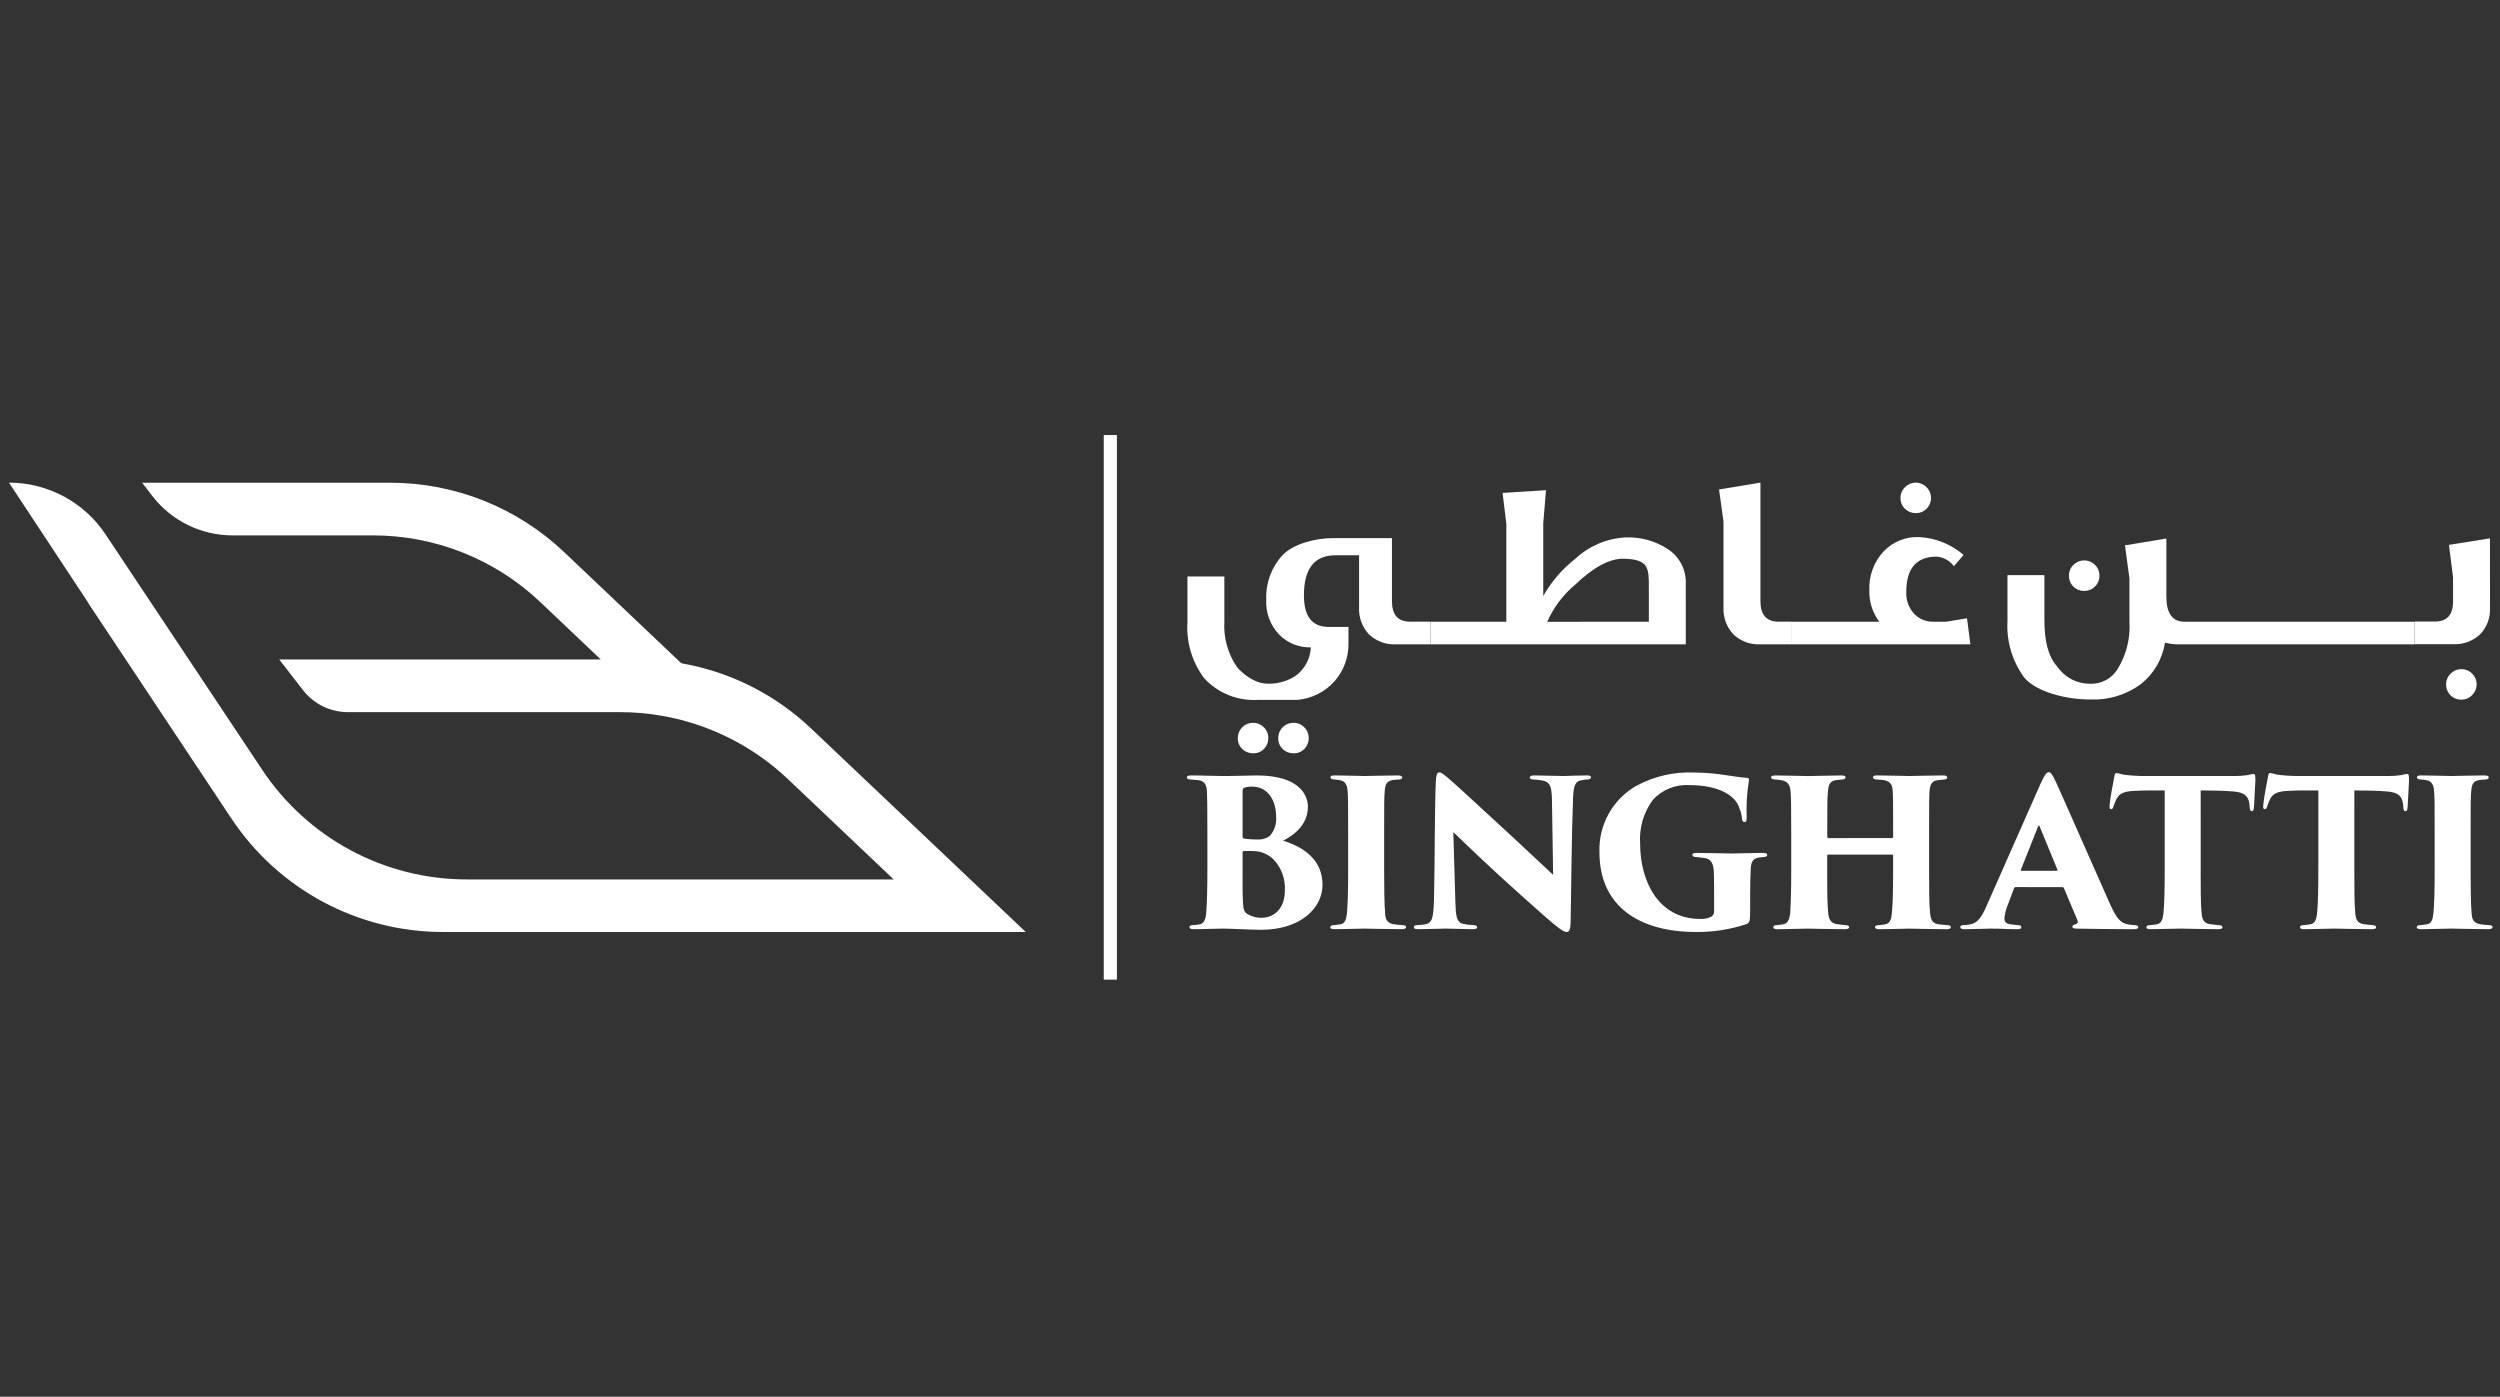
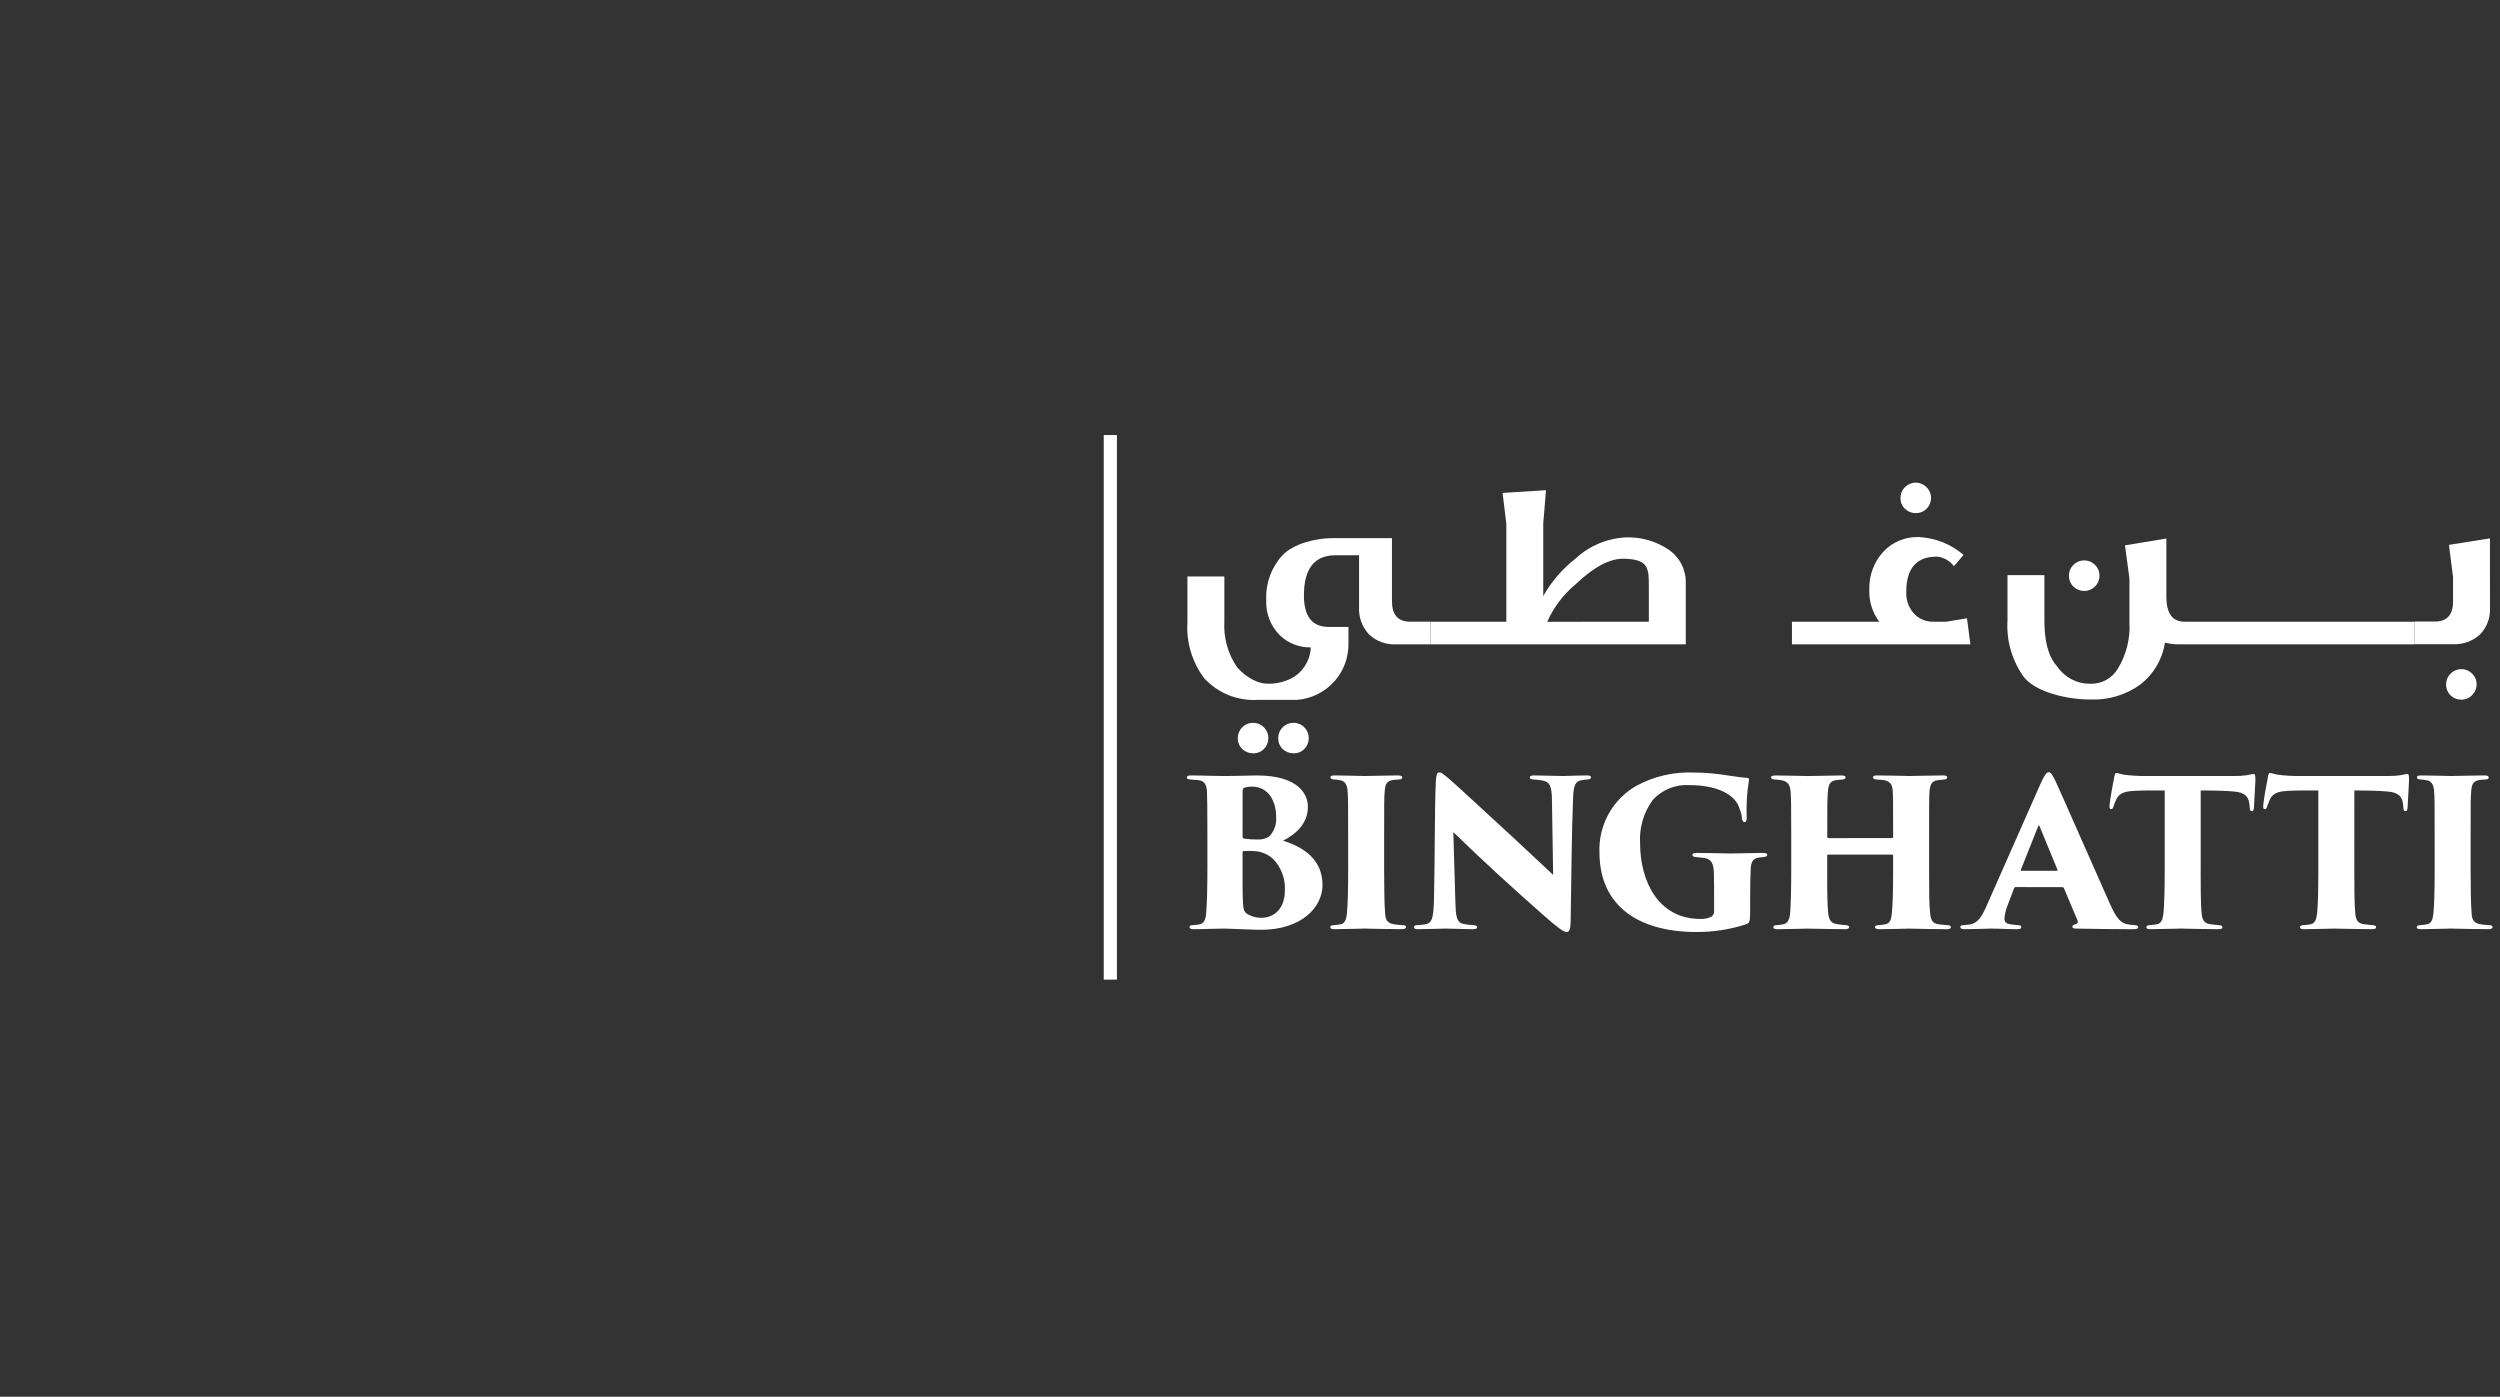
<svg xmlns="http://www.w3.org/2000/svg" id="Layer_1" x="0px" y="0px" width="279.061px" height="155.91px" viewBox="-8.001 0 279.061 155.91" xml:space="preserve">
  <rect x="-8.001" y="0" width="279.061" height="155.91" fill="#333333" stroke="none" />
  <g id="Group_791" transform="translate(903.692 87.221)">
    <g id="Group_788" transform="translate(-774.488 -81.999)">
      <g id="Group_786" transform="translate(0 31.758)">
        <path id="Path_429" fill="#FFFFFF" d="M-2.431,56.159c0-3.336-0.021-3.968-0.045-4.697c-0.022-0.933-0.34-1.295-0.998-1.363    c-0.273-0.022-0.591-0.045-0.841-0.066c-0.341-0.022-0.407-0.113-0.407-0.229c0-0.18,0.182-0.226,0.454-0.226    c1.386,0,2.52,0.066,3.632,0.066c1.499,0,2.838-0.066,3.723-0.066c4.792,0,5.7,2.224,5.7,3.494c0,1.84-1.271,3.021-2.77,3.793    c2.384,0.727,4.403,2.18,4.403,4.927c0,2.519-2.358,5.016-6.879,5.016c-0.841,0-3.518-0.136-4.199-0.136    c-0.998,0-2.066,0.067-3.292,0.067c-0.317,0-0.477-0.067-0.477-0.228c0-0.159,0.113-0.228,0.455-0.228    c0.229-0.011,0.457-0.041,0.682-0.091c0.407-0.068,0.656-0.407,0.726-1.249c0.091-1.248,0.136-2.564,0.136-5.426L-2.431,56.159z     M1.497,60.019c0,1.089-0.021,2.679,0.048,3.837c0.044,0.726,0.136,1.018,0.59,1.248c0.457,0.253,0.975,0.379,1.497,0.363    c1.181,0,2.588-0.815,2.588-3.088c0.063-1.302-0.422-2.57-1.338-3.497c-0.58-0.528-1.328-0.834-2.112-0.862    c-0.378-0.023-0.758-0.023-1.136,0c-0.091,0-0.137,0.045-0.137,0.158V60.019z M1.497,56.41c0,0.182,0.092,0.204,0.205,0.227    c0.473,0.063,0.952,0.094,1.431,0.092c0.481,0.036,0.96-0.093,1.361-0.363c0.547-0.578,0.82-1.363,0.75-2.156    c0-1.839-0.909-3.383-2.701-3.383c-0.276-0.009-0.553,0.028-0.815,0.113c-0.137,0.046-0.229,0.09-0.229,0.407L1.497,56.41z" />
        <path id="Path_430" fill="#FFFFFF" d="M13.281,56.159c0-3.518,0-4.172-0.067-4.902c-0.046-0.637-0.296-1.044-0.795-1.135    c-0.225-0.052-0.451-0.082-0.682-0.091c-0.272,0-0.432-0.093-0.432-0.251c0-0.137,0.114-0.203,0.499-0.203    c0.908,0,3.135,0.066,3.315,0.066c0.202,0,2.882-0.066,3.698-0.066c0.388,0,0.501,0.09,0.501,0.226    c0,0.184-0.205,0.229-0.431,0.229c-0.229,0.021-0.364,0.021-0.658,0.066c-0.593,0.114-0.814,0.407-0.865,1.221    c-0.065,0.729-0.065,1.317-0.065,4.836v4.002c0,1.793,0.022,3.904,0.112,4.857c0.045,0.591,0.182,0.999,0.861,1.157    c0.331,0.061,0.664,0.099,1.001,0.113c0.385,0,0.475,0.092,0.475,0.228c0,0.114-0.111,0.228-0.475,0.228    c-1.545,0-3.97-0.067-4.172-0.067c-0.114,0-2.499,0.067-3.27,0.067c-0.364,0-0.545-0.045-0.545-0.228    c0-0.157,0.181-0.228,0.455-0.228c0.227-0.022,0.453-0.044,0.701-0.091c0.478-0.068,0.637-0.568,0.703-1.222    c0.092-0.953,0.138-2.588,0.138-4.812L13.281,56.159z" />
        <path id="Path_431" fill="#FFFFFF" d="M23.066,50.326c0.021-0.683,0.112-1.09,0.385-1.09c0.184,0,0.297,0.067,0.887,0.544    c0.952,0.794,2.137,1.933,7.332,6.698c2.315,2.136,3.882,3.654,4.494,4.199l-0.136-8.514c-0.045-1.271-0.158-1.861-1.067-2.021    c-0.329-0.061-0.661-0.098-0.997-0.112c-0.296,0-0.407-0.113-0.407-0.229c0-0.158,0.205-0.226,0.454-0.226    c0.907,0,2.384,0.066,3.292,0.066c0.498,0,1.634-0.066,2.588-0.066c0.34,0,0.499,0.066,0.499,0.203    c0,0.113-0.113,0.251-0.386,0.251c-0.191,0.003-0.382,0.024-0.567,0.066c-0.748,0.091-0.978,0.477-1.044,1.885    c-0.182,4.563-0.182,9.104-0.272,13.666c0,1.158-0.159,1.408-0.454,1.408c-0.363,0-1.066-0.545-2.543-1.839    c-1.545-1.361-3.543-3.155-4.906-4.403c-1.27-1.158-3.54-3.293-5.197-4.904l0.228,7.742c0.045,1.635,0.135,2.247,0.771,2.474    c0.396,0.095,0.799,0.148,1.204,0.159c0.343,0.021,0.454,0.092,0.454,0.228c0,0.183-0.182,0.228-0.545,0.228    c-0.793,0-1.521-0.045-2.93-0.067c-0.521,0-2.202,0.067-3.087,0.067c-0.317,0-0.499-0.045-0.499-0.228    c0-0.136,0.111-0.228,0.432-0.228c0.204-0.022,0.498-0.022,0.749-0.067c0.887-0.137,0.998-0.704,1.067-2.814    C22.97,58.725,22.929,53.253,23.066,50.326z" />
        <path id="Path_432" fill="#FFFFFF" d="M58.154,64.554c0,1.341-0.044,1.477-0.454,1.636c-1.794,0.585-3.673,0.876-5.561,0.862    c-6.38,0-10.806-2.859-10.806-8.899c-0.113-3.032,1.458-5.881,4.086-7.4c1.993-1.086,4.245-1.604,6.514-1.498    c1.231,0.009,2.462,0.115,3.679,0.318c0.771,0.09,1.521,0.249,2.178,0.271c0.203,0,0.251,0.09,0.229,0.295    c-0.226,1.379-0.308,2.776-0.251,4.173c0,0.362-0.092,0.477-0.25,0.477c-0.157,0-0.249-0.183-0.272-0.364    c-0.026-0.39-0.118-0.773-0.272-1.134c-0.432-1.543-2.45-2.634-5.606-2.634c-1.531-0.096-3.025,0.505-4.063,1.635    c-1.046,1.412-1.553,3.151-1.432,4.904c0,4.062,1.953,8.399,6.717,8.399c0.44,0.027,0.88-0.067,1.271-0.273    c0.185-0.145,0.288-0.375,0.27-0.61v-1.379c0-0.931,0-1.813-0.021-2.654c0-1.294-0.294-1.771-1.065-1.885    c-0.296-0.046-0.59-0.067-0.978-0.113c-0.182,0-0.362-0.092-0.362-0.228s0.114-0.227,0.478-0.227    c1.476,0,3.224,0.066,3.836,0.066c0.814,0,2.294-0.066,3.518-0.066c0.343,0,0.523,0.045,0.523,0.227    c0,0.159-0.138,0.204-0.364,0.228c-0.092,0-0.386,0.046-0.609,0.067c-0.547,0.113-0.796,0.363-0.863,1.157    c-0.046,0.729-0.067,1.907-0.067,3.02V64.554z" />
        <path id="Path_433" fill="#FFFFFF" d="M73.977,56.568c0.069,0,0.137-0.045,0.137-0.158v-0.477c0-3.518,0-3.904-0.046-4.632    c-0.046-0.659-0.227-1.045-0.976-1.204c-0.183-0.022-0.523-0.045-0.796-0.066c-0.317,0-0.431-0.138-0.431-0.229    c0-0.136,0.113-0.226,0.453-0.226c1.317,0,3.358,0.066,3.588,0.066c0.204,0,2.814-0.066,3.79-0.066    c0.342,0,0.455,0.09,0.455,0.226c0,0.115-0.113,0.229-0.34,0.229c-0.388,0.044-0.522,0.044-0.795,0.091    c-0.59,0.091-0.771,0.477-0.841,1.202c-0.046,0.728-0.046,1.316-0.046,4.835v3.998c0,2.156,0,3.836,0.113,4.789    c0.068,0.75,0.251,1.136,0.933,1.249c0.315,0.047,0.771,0.067,0.997,0.091c0.272,0,0.386,0.113,0.386,0.228    c0,0.159-0.181,0.228-0.453,0.228c-1.566,0-3.858-0.067-4.268-0.067c-0.361,0-2.136,0.067-3.246,0.067    c-0.407,0-0.5-0.112-0.5-0.249c0-0.113,0.138-0.204,0.434-0.204c0.234-0.018,0.469-0.047,0.703-0.091    c0.545-0.113,0.682-0.546,0.748-1.271c0.091-0.954,0.137-2.385,0.137-4.541v-1.839c0.004-0.072-0.052-0.132-0.123-0.136    c-0.004,0-0.01,0-0.014,0h-7.082c-0.065-0.011-0.128,0.033-0.138,0.1c-0.002,0.012-0.002,0.024,0,0.036v2.36    c0,2.157,0.024,3.088,0.113,4.063c0.068,0.657,0.272,1.091,0.954,1.203c0.478,0.069,0.703,0.091,0.954,0.113    c0.249,0,0.432,0.069,0.432,0.228c0,0.114-0.113,0.228-0.455,0.228c-1.294,0-3.967-0.067-4.2-0.067    c-0.202,0-2.587,0.067-3.313,0.067c-0.251,0-0.501-0.045-0.501-0.203c0-0.159,0.092-0.251,0.388-0.251    c0.272-0.022,0.407-0.044,0.703-0.091c0.545-0.068,0.749-0.658,0.795-1.341c0.067-0.953,0.114-2.543,0.114-4.697v-3.95    c0-3.519-0.022-4.041-0.068-4.769c-0.046-0.794-0.296-1.221-1.091-1.34c-0.271-0.045-0.386-0.045-0.637-0.066    c-0.407-0.022-0.453-0.138-0.453-0.251c0-0.157,0.249-0.203,0.499-0.203c1.315,0,3.064,0.067,3.588,0.067    c0.863,0,2.769-0.067,3.746-0.067c0.408,0,0.477,0.09,0.477,0.227c0,0.114-0.137,0.229-0.407,0.229    c-0.267,0.016-0.529,0.046-0.794,0.091c-0.61,0.136-0.727,0.658-0.771,1.315c-0.068,0.728-0.068,1.658-0.068,4.496v0.477    c0,0.113,0.068,0.159,0.138,0.159L73.977,56.568z" />
        <path id="Path_434" fill="#FFFFFF" d="M87.806,62.04c-0.111,0-0.157,0.046-0.203,0.16L86.9,64.06    c-0.19,0.464-0.314,0.953-0.362,1.452c0,0.433,0.203,0.637,0.682,0.682c0.248,0.047,0.61,0.067,0.793,0.091    c0.343,0,0.407,0.113,0.407,0.228c0,0.183-0.183,0.228-0.477,0.228c-1.018,0-1.794-0.067-2.997-0.067    c-0.25,0-1.749,0.067-2.885,0.067c-0.315,0-0.452-0.091-0.452-0.228c0-0.182,0.158-0.228,0.431-0.228    c0.245-0.016,0.487-0.046,0.729-0.091c0.792-0.159,1.248-0.863,1.729-1.952l6.06-13.713c0.434-0.977,0.682-1.316,0.933-1.316    c0.229,0,0.431,0.318,0.814,1.136c0.589,1.271,4.403,9.967,5.947,13.416c0.771,1.771,1.27,2.316,2.064,2.431    c0.239,0.051,0.483,0.08,0.729,0.091c0.294,0,0.431,0.092,0.431,0.228c0,0.159-0.158,0.228-0.591,0.228    c-2.226,0-4.813-0.045-6.267-0.067c-0.361,0-0.499-0.069-0.499-0.204s0.113-0.226,0.319-0.271    c0.25-0.045,0.339-0.203,0.271-0.407l-1.521-3.607c-0.023-0.081-0.096-0.138-0.182-0.138L87.806,62.04z M92.347,60.223    c0.137,0,0.137-0.066,0.113-0.113l-1.998-4.856c-0.068-0.16-0.114-0.113-0.158,0l-1.934,4.856    c-0.021,0.068,0.021,0.113,0.092,0.113H92.347z" />
        <path id="Path_435" fill="#FFFFFF" d="M108.442,60.156c0,1.771,0,3.882,0.114,4.835c0.045,0.591,0.203,1.067,0.885,1.181    c0.296,0.046,0.568,0.069,0.978,0.113c0.362,0.021,0.453,0.092,0.453,0.251c0,0.136-0.114,0.203-0.523,0.203    c-1.542,0-3.744-0.067-4.107-0.067c-0.386,0-2.588,0.067-3.338,0.067c-0.361,0-0.522-0.045-0.522-0.228    c0-0.157,0.184-0.228,0.455-0.228c0.228-0.022,0.477-0.044,0.726-0.091c0.501-0.091,0.66-0.59,0.728-1.249    c0.091-0.953,0.138-2.589,0.138-4.789v-8.899c-0.887,0-2.294-0.022-3.43,0.046c-1.27,0.067-1.771,0.362-2.064,1.157    c-0.08,0.17-0.146,0.344-0.205,0.521c-0.044,0.182-0.112,0.363-0.27,0.363c-0.205,0-0.205-0.183-0.184-0.455    c0.09-0.931,0.341-2.156,0.499-3.019c0.046-0.341,0.114-0.567,0.251-0.567c0.261,0.046,0.519,0.105,0.771,0.182    c0.836,0.113,1.678,0.167,2.521,0.158h9.87c0.479,0.007,0.958-0.023,1.433-0.091c0.23-0.06,0.466-0.104,0.704-0.137    c0.202,0,0.227,0.137,0.227,0.705c0,0.316-0.138,2.43-0.159,2.996c-0.021,0.317-0.091,0.453-0.226,0.453    c-0.184,0-0.228-0.136-0.251-0.407c-0.021-0.249-0.021-0.34-0.046-0.453c-0.091-0.704-0.432-1.248-1.771-1.34    c-0.746-0.067-1.932-0.113-3.653-0.113V60.156z" />
        <path id="Path_436" fill="#FFFFFF" d="M125.595,60.156c0,1.771,0,3.882,0.111,4.835c0.046,0.591,0.204,1.067,0.886,1.181    c0.295,0.046,0.569,0.069,0.977,0.113c0.363,0.021,0.455,0.092,0.455,0.251c0,0.136-0.113,0.203-0.522,0.203    c-1.544,0-3.747-0.067-4.108-0.067c-0.386,0-2.588,0.067-3.337,0.067c-0.364,0-0.523-0.045-0.523-0.228    c0-0.157,0.182-0.228,0.454-0.228c0.228-0.022,0.479-0.044,0.727-0.091c0.5-0.091,0.658-0.59,0.728-1.249    c0.092-0.953,0.135-2.589,0.135-4.789v-8.899c-0.884,0-2.291-0.022-3.426,0.046c-1.271,0.067-1.771,0.362-2.067,1.157    c-0.077,0.17-0.145,0.344-0.203,0.521c-0.045,0.182-0.113,0.363-0.271,0.363c-0.203,0-0.203-0.183-0.181-0.455    c0.09-0.931,0.339-2.156,0.499-3.019c0.045-0.341,0.112-0.567,0.247-0.567c0.263,0.046,0.52,0.105,0.773,0.182    c0.835,0.113,1.676,0.166,2.52,0.158h9.872c0.477,0.007,0.956-0.023,1.43-0.091c0.231-0.06,0.466-0.104,0.704-0.137    c0.203,0,0.227,0.137,0.227,0.705c0,0.316-0.137,2.43-0.159,2.996c-0.021,0.317-0.089,0.453-0.227,0.453    c-0.183,0-0.228-0.136-0.248-0.407c-0.024-0.249-0.024-0.34-0.048-0.453c-0.092-0.704-0.431-1.248-1.769-1.34    c-0.75-0.067-1.934-0.113-3.655-0.113L125.595,60.156z" />
        <path id="Path_437" fill="#FFFFFF" d="M134.561,56.159c0-3.518,0-4.172-0.069-4.902c-0.045-0.637-0.294-1.044-0.793-1.135    c-0.226-0.052-0.454-0.082-0.682-0.091c-0.272,0-0.434-0.093-0.434-0.251c0-0.137,0.114-0.203,0.5-0.203    c0.909,0,3.133,0.066,3.314,0.066c0.204,0,2.884-0.066,3.7-0.066c0.388,0,0.501,0.09,0.501,0.226    c0,0.184-0.205,0.229-0.433,0.229c-0.228,0.021-0.362,0.021-0.658,0.066c-0.591,0.114-0.813,0.407-0.861,1.221    c-0.069,0.729-0.069,1.317-0.069,4.836v4.002c0,1.793,0.021,3.904,0.113,4.857c0.046,0.591,0.183,0.999,0.862,1.157    c0.331,0.061,0.664,0.099,1,0.113c0.386,0,0.476,0.092,0.476,0.228c0,0.114-0.114,0.228-0.476,0.228    c-1.544,0-3.969-0.067-4.174-0.067c-0.113,0-2.496,0.067-3.268,0.067c-0.363,0-0.547-0.045-0.547-0.228    c0-0.157,0.184-0.228,0.456-0.228c0.226-0.022,0.454-0.044,0.703-0.091c0.478-0.068,0.637-0.568,0.703-1.222    c0.092-0.953,0.138-2.588,0.138-4.812L134.561,56.159z" />
      </g>
      <g id="Group_787" transform="translate(0.065)">
        <path id="Path_438" fill="#FFFFFF" d="M22.398,66.702h-3.832c-1.114,0.061-2.209-0.341-3.019-1.108    c-0.773-0.827-1.175-1.931-1.11-3.061v-5.773h-2.639c-2.346,0-3.518,1.493-3.518,4.478c0,2.295,0.878,3.468,2.637,3.518h2.334    v1.832c0.027,1.552-0.524,3.06-1.551,4.226c-1.063,1.201-2.55,1.948-4.15,2.084H3.192c-2.273,0.154-4.497-0.731-6.042-2.409    c-1.353-1.801-2.017-4.025-1.873-6.272v-5.088h4.121v5.008c-0.109,1.82,0.392,3.624,1.426,5.124    c0.538,0.631,1.206,1.138,1.957,1.488c0.468,0.229,0.979,0.349,1.5,0.347l0,0c0.881,0.015,1.753-0.182,2.545-0.572    c0.53-0.256,0.991-0.637,1.346-1.109c0.536-0.678,0.842-1.509,0.877-2.373c-1.318,0.03-2.591-0.48-3.52-1.415    c-1.013-1.052-1.54-2.48-1.454-3.939c-0.072-1.819,0.58-3.593,1.813-4.932c1.206-1.274,3.675-1.912,5.631-1.912h6.588v7.036    c0,1.529,0.676,2.293,2.027,2.294h2.257L22.398,66.702z M4.304,77.183c0.007,0.443-0.165,0.869-0.477,1.185    c-0.314,0.328-0.752,0.509-1.205,0.497c-0.455,0.01-0.895-0.162-1.222-0.478c-0.328-0.313-0.51-0.751-0.498-1.204    c-0.008-0.458,0.172-0.899,0.498-1.221c0.321-0.326,0.763-0.507,1.222-0.498c0.445-0.004,0.874,0.176,1.185,0.498    c0.326,0.32,0.508,0.761,0.497,1.218V77.183z M8.815,77.183c0.006,0.443-0.166,0.869-0.478,1.185    c-0.313,0.329-0.75,0.509-1.206,0.497c-0.453,0.01-0.892-0.162-1.221-0.478c-0.327-0.313-0.508-0.751-0.496-1.204    c-0.01-0.458,0.171-0.899,0.496-1.221c0.323-0.326,0.764-0.507,1.221-0.498c0.447-0.004,0.877,0.176,1.187,0.498    c0.326,0.32,0.505,0.761,0.497,1.218V77.183z" />
        <path id="Path_439" fill="#FFFFFF" d="M50.904,66.703H22.398v-2.524h8.475V53.241L30.454,49.8l4.847-0.305l-0.306,3.709v8.107    c0.909-1.616,2.131-3.034,3.594-4.172c1.524-1.422,3.503-2.262,5.583-2.373c1.72-0.071,3.414,0.412,4.838,1.377    c1.227,0.847,1.939,2.257,1.895,3.746V66.703z M46.781,64.179v-3.824c0-2.136,0.008-3.142-2.767-3.211    c-1.613-0.041-3.422,0.956-5.422,2.868c-1.361,1.127-2.442,2.555-3.154,4.172L46.781,64.179z" />
-         <path id="Path_440" fill="#FFFFFF" d="M62.755,66.703h-3.51c-1.114,0.06-2.208-0.341-3.021-1.109    c-0.773-0.828-1.175-1.934-1.109-3.064v-9.521l-0.497-3.594l4.619-0.765V61.88c0,1.529,0.676,2.293,2.027,2.294h1.49V66.703z" />
        <path id="Path_441" fill="#FFFFFF" d="M82.675,66.703h-19.92v-2.524h9.747c-0.765-1.023-1.156-2.279-1.108-3.557    c-0.06-1.572,0.503-3.105,1.568-4.264c1.033-1.105,2.502-1.701,4.015-1.628c1.818,0.102,3.552,0.801,4.934,1.99l-1.072,1.262    c-0.457-0.615-1.156-1.006-1.919-1.071c-2.271,0-3.403,1.313-3.403,3.939c-0.052,0.938,0.296,1.854,0.956,2.523    c0.553,0.533,1.298,0.822,2.065,0.803h1.453l2.304-0.383L82.675,66.703z M78.276,50.375c0.004,0.445-0.173,0.874-0.491,1.184    c-0.317,0.327-0.755,0.507-1.211,0.497c-0.444,0.005-0.872-0.167-1.191-0.477c-0.336-0.31-0.521-0.749-0.509-1.205    c-0.008-0.461,0.175-0.905,0.509-1.222c0.313-0.32,0.743-0.5,1.191-0.497c0.448-0.002,0.877,0.177,1.191,0.497    C78.1,49.47,78.284,49.913,78.276,50.375L78.276,50.375z" />
        <path id="Path_442" fill="#FFFFFF" d="M132.259,66.703h-26.338c-0.515,0.002-1.027-0.063-1.526-0.192    c-0.282,1.837-1.252,3.498-2.715,4.647c-1.626,1.188-3.607,1.789-5.621,1.701c-2.65,0-5.994-0.814-7.371-2.443    c-1.344-1.833-2.008-4.078-1.873-6.348v-5.088h4.12v5.009c0,2.193,0.366,4.02,1.443,5.2c0.816,1.198,2.17,1.914,3.619,1.913    c1.276,0.065,2.484-0.583,3.135-1.683c0.954-1.561,1.406-3.376,1.296-5.202v-4.855l-0.497-3.71l4.619-0.764v6.497    c0,1.861,0.676,2.792,2.027,2.792h25.688L132.259,66.703z M97.081,59.055c0.004,0.447-0.175,0.875-0.498,1.185    c-0.321,0.328-0.763,0.507-1.222,0.498c-0.441,0.006-0.868-0.166-1.186-0.477c-0.333-0.325-0.512-0.777-0.494-1.242    c-0.006-0.447,0.173-0.876,0.494-1.186c0.312-0.322,0.74-0.501,1.186-0.497c0.459-0.01,0.9,0.169,1.222,0.497    C96.91,58.154,97.091,58.596,97.081,59.055L97.081,59.055z" />
        <path id="Path_443" fill="#FFFFFF" d="M140.674,62.631c0.055,1.099-0.347,2.172-1.111,2.964    c-0.818,0.756-1.908,1.148-3.021,1.089h-4.28V64.16h2.237c1.367,0,2.051-0.739,2.051-2.219v-2.747L136.09,55.6l4.58-0.728    L140.674,62.631z M139.181,71.195c-0.002,0.44-0.182,0.86-0.497,1.167c-0.315,0.337-0.759,0.524-1.221,0.515    c-0.442,0.007-0.87-0.165-1.185-0.477c-0.333-0.325-0.514-0.776-0.498-1.242c-0.004-0.448,0.177-0.876,0.498-1.186    c0.311-0.321,0.738-0.501,1.185-0.497c0.457-0.01,0.901,0.17,1.221,0.497C139.012,70.296,139.19,70.737,139.181,71.195    L139.181,71.195z" />
      </g>
    </g>
-     <path id="Path_444" fill="#FFFFFF" d="M-821.124-5.875c-4.013-3.818-9.066-6.362-14.523-7.312l-13.086-12.415  c-5.237-4.967-12.181-7.736-19.398-7.735h-27.698l1.146,1.486c2.14,2.77,5.443,4.392,8.943,4.392h15.644  c6.979-0.011,13.693,2.667,18.749,7.479l6.716,6.375h-35.89l2.646,3.415c1.204,1.554,3.058,2.462,5.023,2.462h30.367  c1.531,0,3.061,0.129,4.571,0.388c4.069,0.696,7.928,2.306,11.288,4.707c1.017,0.728,1.982,1.525,2.89,2.386l11.799,11.193h-47.625  c-9.208,0.01-17.806-4.603-22.891-12.28l-17.458-26.237c-2.401-3.607-6.446-5.775-10.78-5.775l0,0l8.729,13.229  c0.088,0.145,0.17,0.292,0.265,0.433l15.815,23.802c5.261,7.938,14.153,12.706,23.676,12.695h65.009L-821.124-5.875z" />
    <rect id="Rectangle_2548" x="-788.488" y="-38.659" fill="#FFFFFF" width="1.469" height="60.789" />
  </g>
</svg>